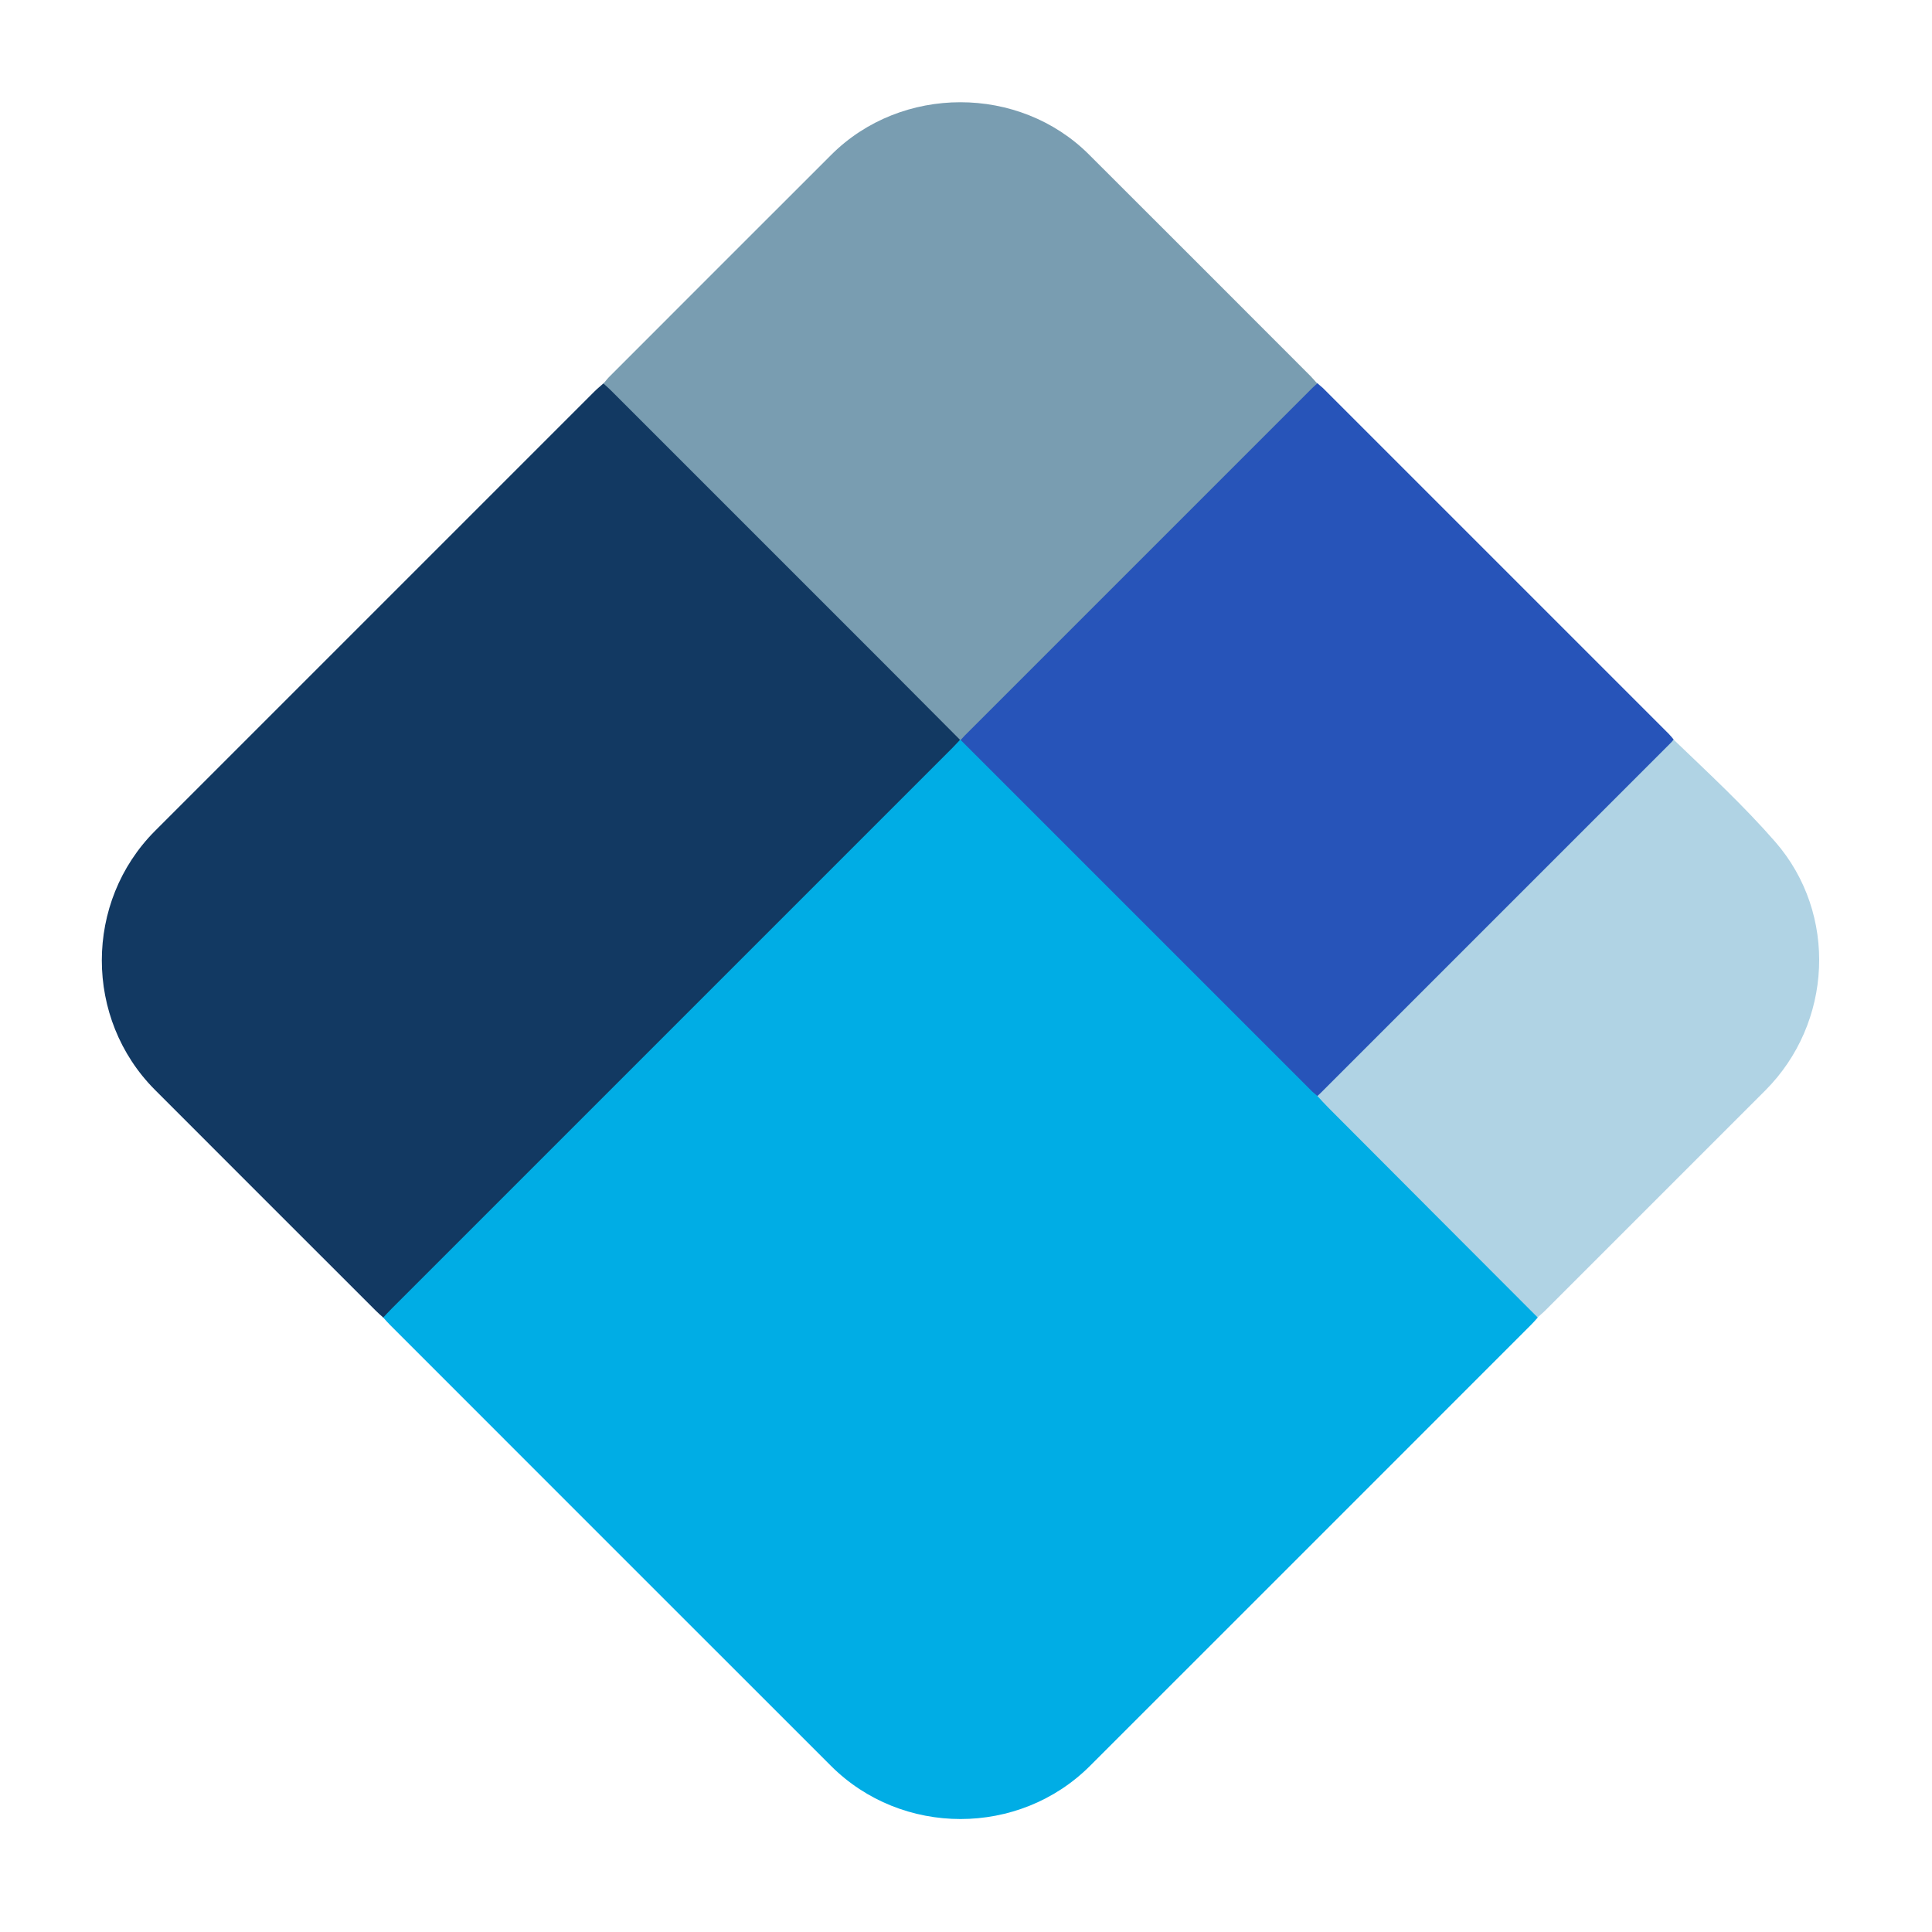
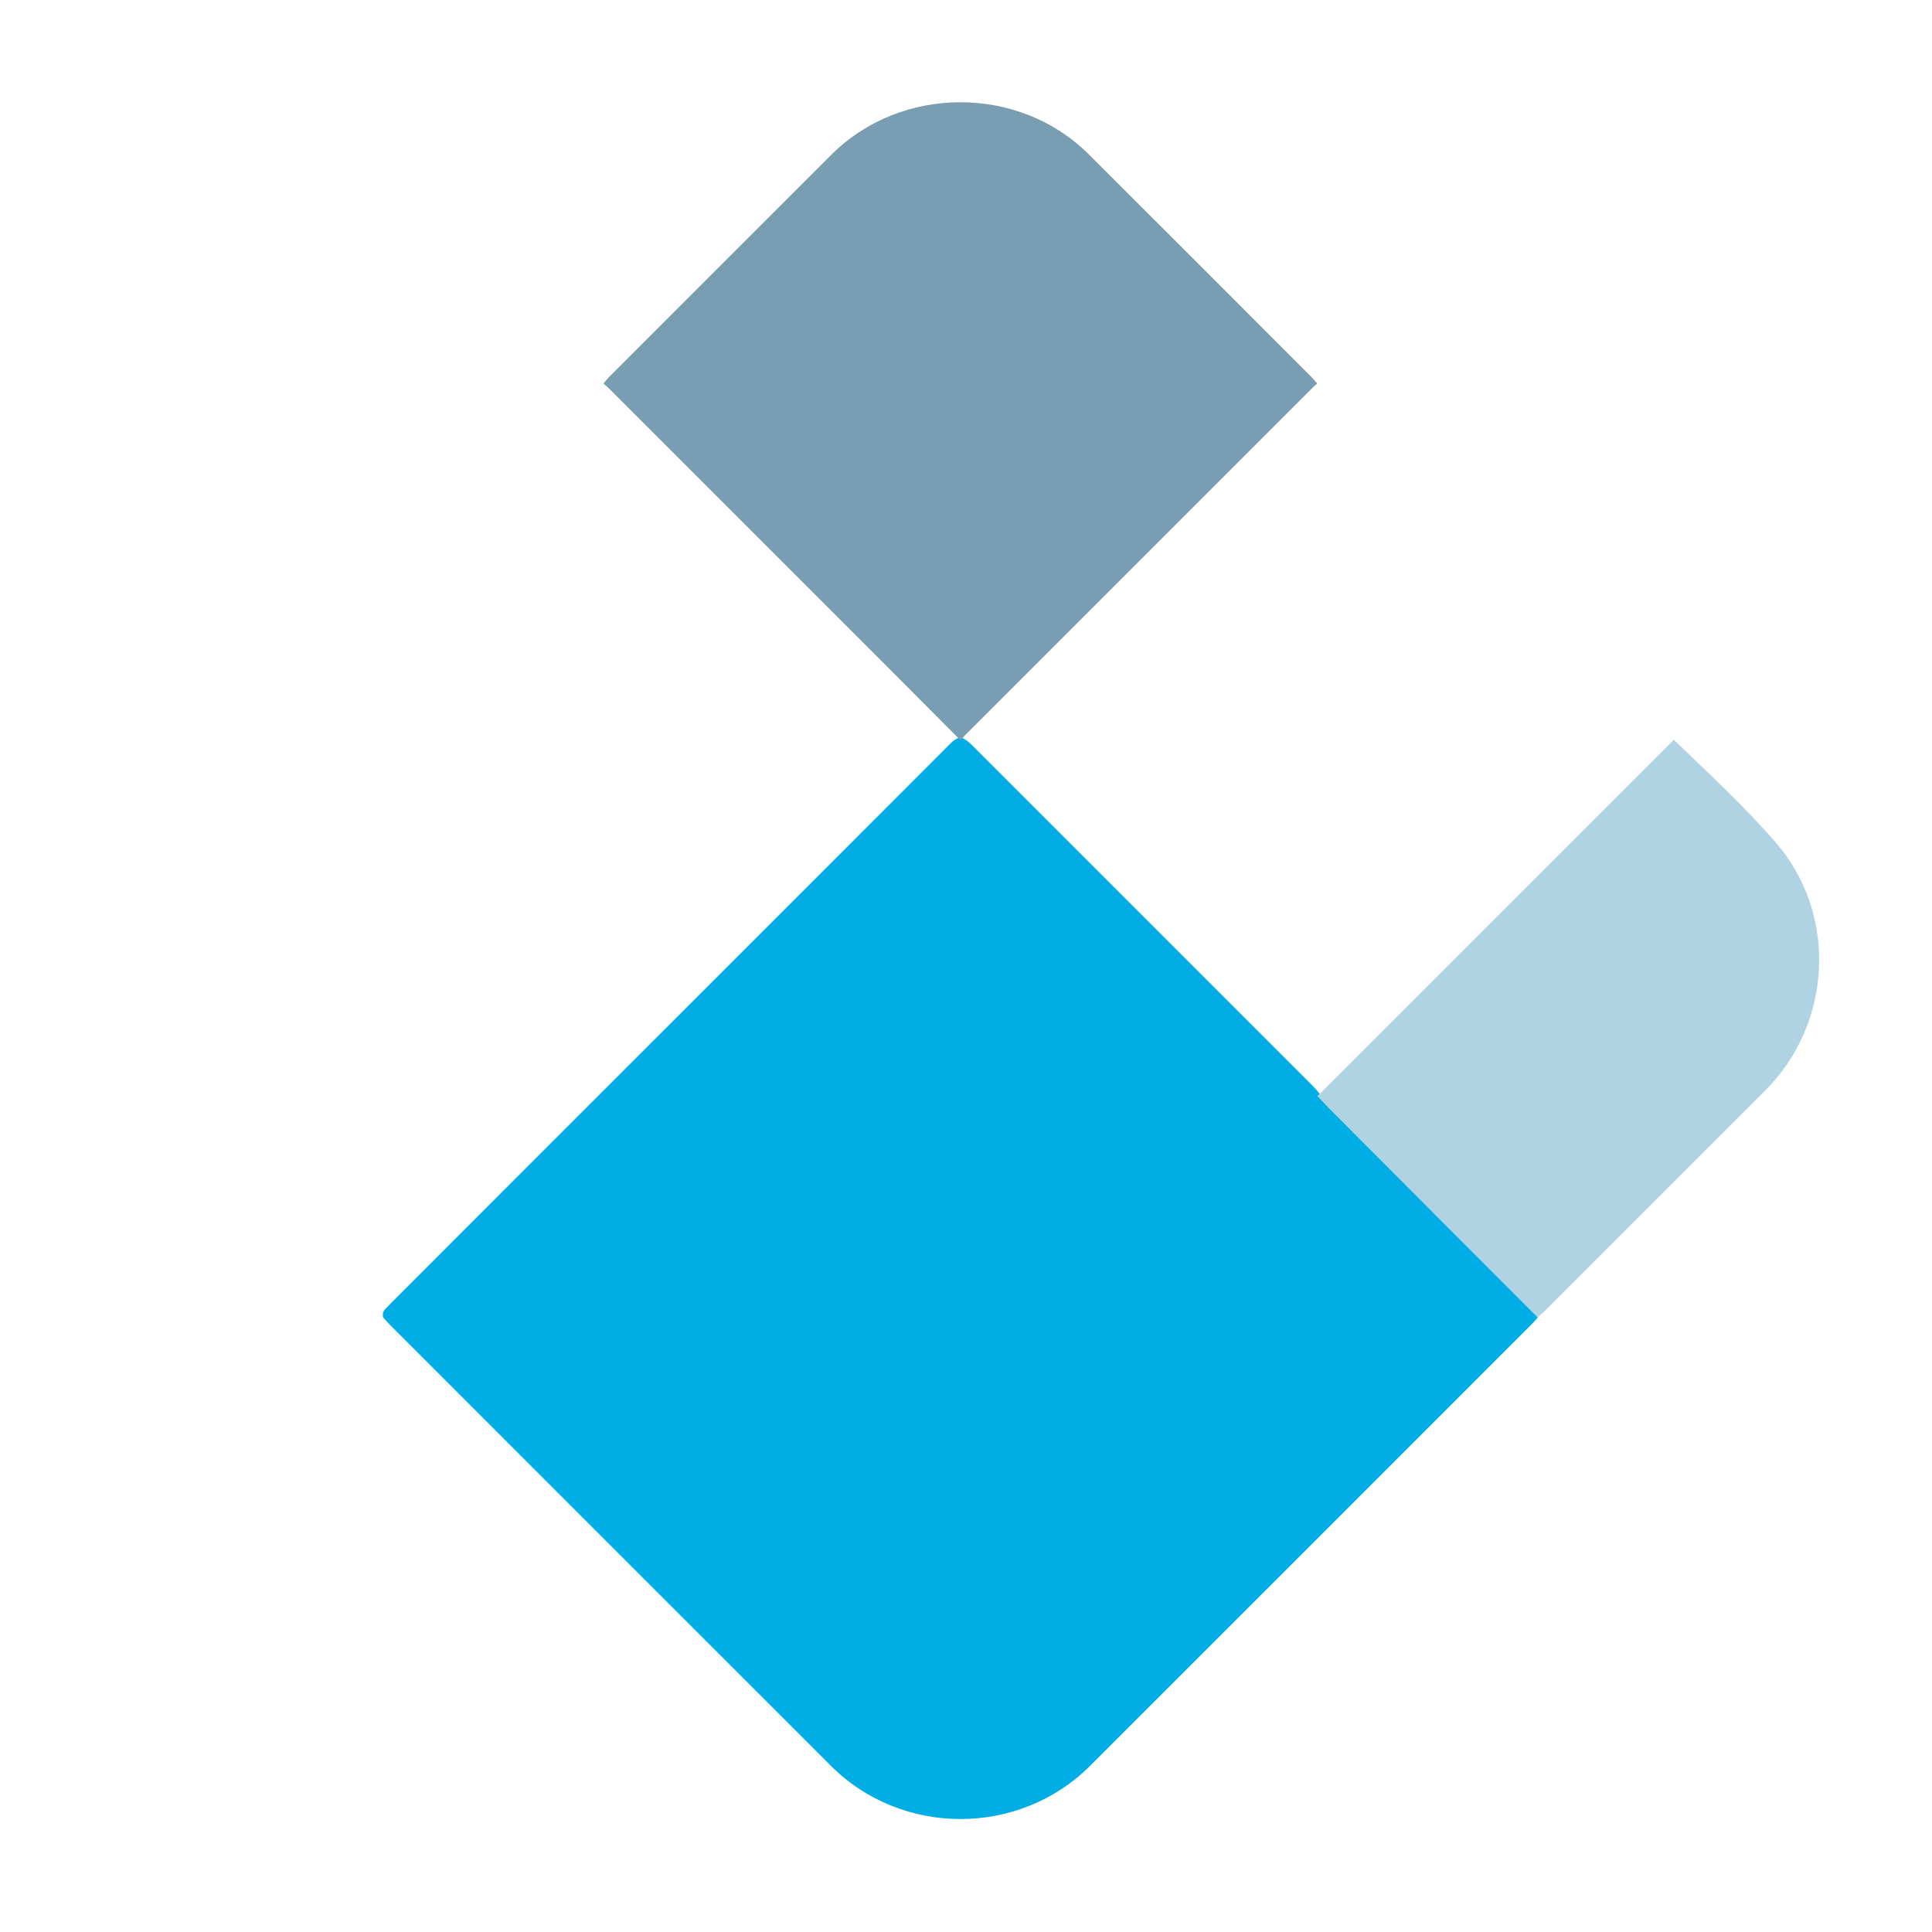
<svg xmlns="http://www.w3.org/2000/svg" id="Layer_1" data-name="Layer 1" viewBox="0 0 128 128">
  <defs>
    <style>
      .cls-1 {
        fill: #2754b9;
      }

      .cls-2 {
        fill: #00ade5;
      }

      .cls-3 {
        fill: none;
      }

      .cls-4 {
        fill: #b0d3e4;
      }

      .cls-5 {
        fill: #123962;
      }

      .cls-6 {
        fill: #799db1;
      }
    </style>
  </defs>
  <rect class="cls-3" width="128" height="128" />
  <g>
    <path class="cls-2" d="M101.88,87.29c-.15,.17-.3,.34-.46,.5-9.73,9.74-19.47,19.47-29.2,29.2-4.7,4.7-12.47,4.7-17.17,0-9.74-9.73-19.47-19.47-29.2-29.2-.16-.16-.31-.33-.46-.5-.08-.24,0-.44,.18-.61,.19-.19,.37-.38,.56-.57,12.17-12.19,24.37-24.36,36.54-36.55,.26-.26,.5-.55,.86-.68,.06-.01,.12-.02,.18,0,.3,.11,.52,.33,.74,.54,7.49,7.49,14.99,14.99,22.48,22.48,.17,.17,.34,.36,.49,.55,.36,.31,.69,.64,1.03,.97,4.31,4.32,8.63,8.63,12.93,12.95,.25,.25,.62,.46,.49,.92Z" />
-     <path class="cls-5" d="M63.61,49.01c-.18,.19-.36,.39-.55,.58-12.37,12.37-24.75,24.75-37.12,37.12-.19,.19-.37,.39-.55,.58-.17-.15-.34-.3-.5-.46-4.87-4.87-9.75-9.74-14.62-14.62-4.7-4.71-4.7-12.46,.01-17.17,9.7-9.7,19.4-19.4,29.1-29.1,.19-.19,.4-.36,.59-.53,.22-.09,.4-.03,.56,.13,.15,.14,.3,.28,.44,.43,7.36,7.36,14.73,14.72,22.08,22.09,.26,.26,.68,.46,.53,.96Z" />
-     <path class="cls-1" d="M87.28,72.61c-.11-.09-.22-.18-.33-.28-7.77-7.77-15.54-15.54-23.31-23.31-.04-.24,.02-.44,.2-.62,.13-.13,.26-.27,.39-.4,7.34-7.35,14.69-14.7,22.04-22.04,.27-.27,.48-.71,1.01-.57,.12,.11,.25,.21,.37,.32,7.64,7.64,15.28,15.28,22.91,22.91,.12,.12,.22,.25,.32,.37,.07,.22,.02,.4-.14,.57-.14,.15-.28,.3-.43,.44-7.34,7.35-14.69,14.69-22.04,22.03-.27,.27-.48,.71-1.01,.57Z" />
    <path class="cls-6" d="M87.28,25.4c-.11,.1-.22,.19-.32,.29-7.69,7.69-15.38,15.38-23.06,23.06-.09,.09-.17,.18-.25,.27,0,0-.04,0-.04,0-1.66-1.66-3.31-3.33-4.97-4.99-6.05-6.05-12.11-12.11-18.16-18.16-.16-.16-.33-.31-.5-.46,.15-.17,.28-.35,.44-.5,4.89-4.89,9.77-9.78,14.66-14.66,4.64-4.63,12.45-4.64,17.08,0,4.89,4.88,9.78,9.77,14.66,14.66,.16,.16,.3,.33,.45,.5Z" />
    <path class="cls-4" d="M87.28,72.61c.09-.08,.19-.16,.27-.25,7.71-7.71,15.42-15.42,23.13-23.13,.07-.07,.14-.15,.2-.23,2.3,2.21,4.65,4.38,6.74,6.78,4.15,4.77,3.79,12.01-.67,16.47-4.86,4.86-9.72,9.72-14.58,14.58-.16,.16-.33,.3-.5,.45-4.61-4.62-9.23-9.24-13.84-13.87-.26-.26-.51-.54-.76-.81Z" />
  </g>
</svg>